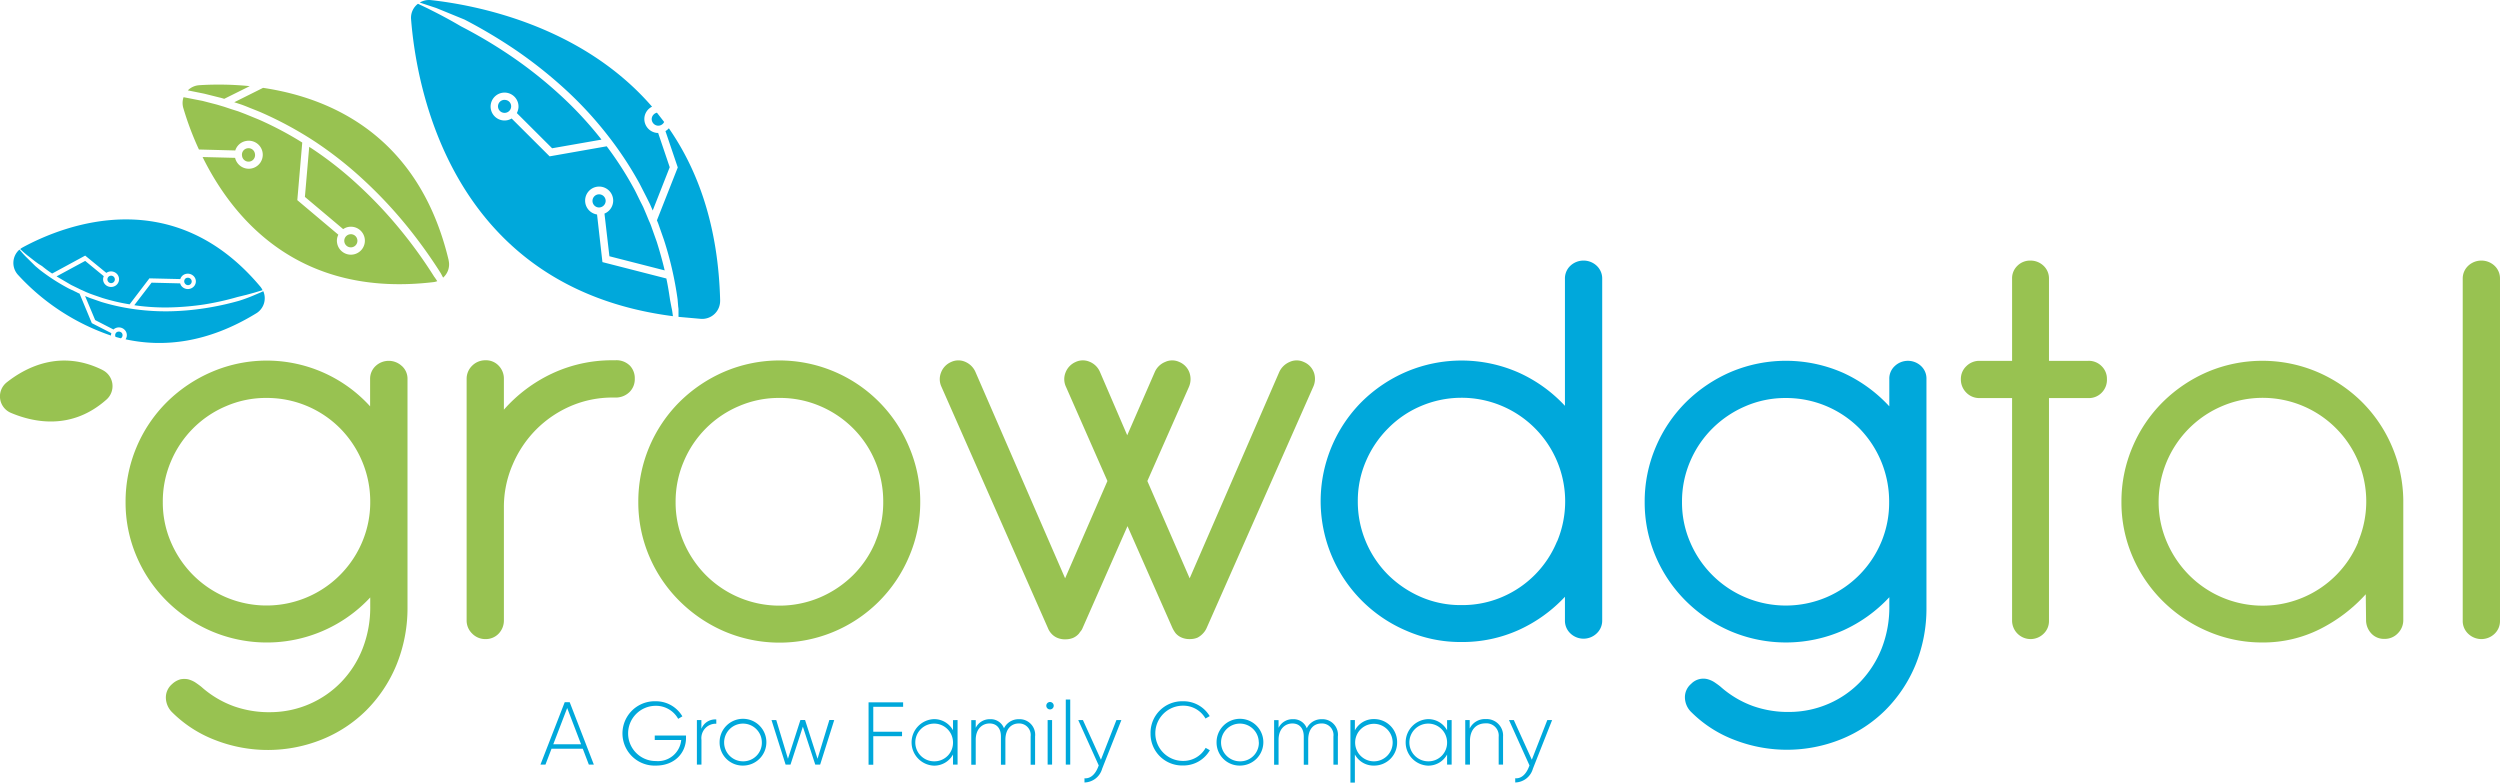
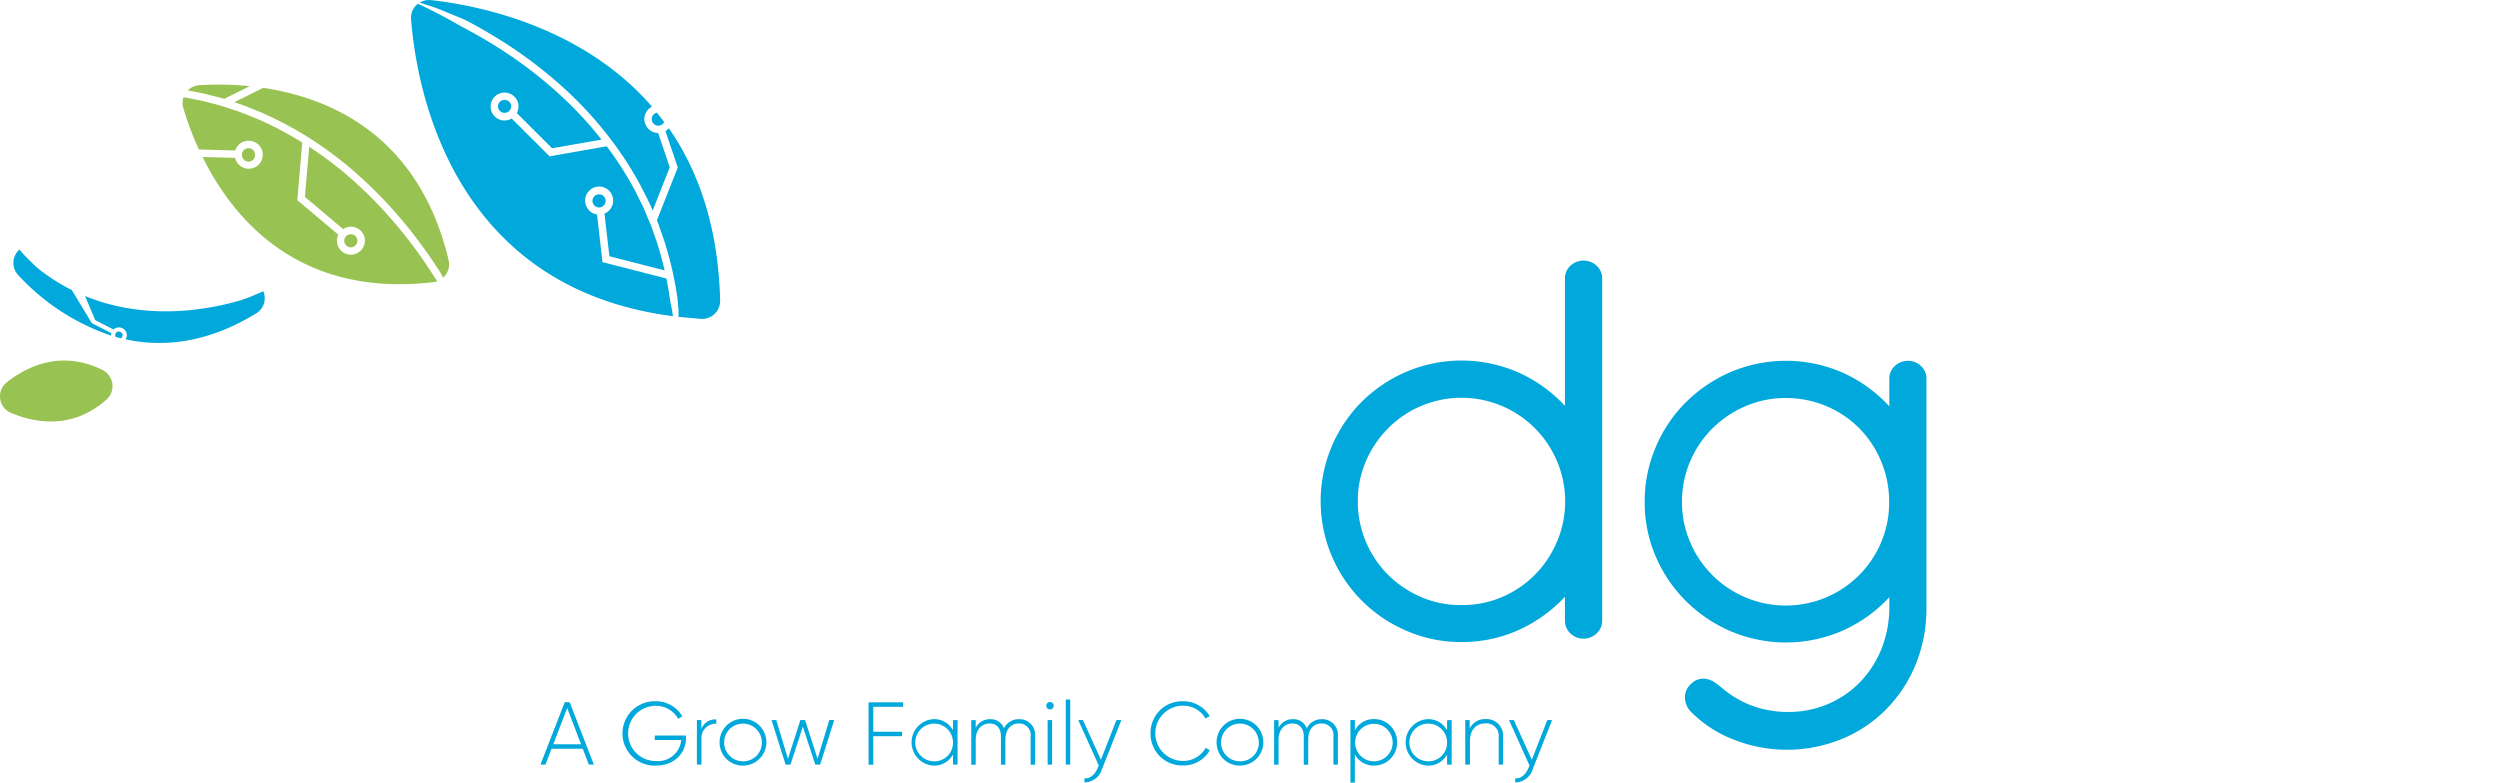
<svg xmlns="http://www.w3.org/2000/svg" width="399.746" height="125.141">
-   <path d="M64.257 58.528c-1.181-1.106-3.019-1.106-4.2 0a2.79 2.79 0 0 0-.878 2.1v4.345c-6.397-7.041-16.553-9.255-25.3-5.514a23.25 23.25 0 0 0-7.182 4.82 22.45 22.45 0 0 0-6.618 15.99 21.89 21.89 0 0 0 1.781 8.749c1.139 2.666 2.786 5.085 4.849 7.123a23.04 23.04 0 0 0 7.182 4.82A22.58 22.58 0 0 0 59.2 95.53v1.424a18.08 18.08 0 0 1-1.223 6.76 16.22 16.22 0 0 1-3.383 5.312 15.82 15.82 0 0 1-11.277 4.849 16.8 16.8 0 0 1-5.935-.95 15.92 15.92 0 0 1-5.193-3.11c-.321-.255-.647-.487-.991-.718a4.13 4.13 0 0 0-1.11-.475c-.409-.083-.832-.083-1.241 0a3.2 3.2 0 0 0-1.335.766c-.644.547-1.008 1.355-.991 2.2a3.36 3.36 0 0 0 1.074 2.374 19.74 19.74 0 0 0 6.861 4.392 23.15 23.15 0 0 0 16.963-.089 21.44 21.44 0 0 0 7.123-4.659 22.31 22.31 0 0 0 4.808-7.182 24.01 24.01 0 0 0 1.81-9.2v-36.6c.022-.798-.307-1.566-.9-2.1zm-6.345 28.134c-2.146 5.1-6.694 8.795-12.125 9.852s-11.033-.664-14.935-4.587a16.85 16.85 0 0 1-3.526-5.253 15.96 15.96 0 0 1-1.294-6.4 16.22 16.22 0 0 1 1.294-6.476c1.67-3.993 4.838-7.173 8.826-8.856a16.04 16.04 0 0 1 6.476-1.312 16.5 16.5 0 0 1 11.77 4.873c1.498 1.52 2.691 3.313 3.514 5.283a16.51 16.51 0 0 1 1.288 6.476c.008 2.199-.43 4.376-1.288 6.4zm42.782-28.217c-.618-.594-1.46-.899-2.315-.837h-.37a22.56 22.56 0 0 0-9.722 2.113c-2.942 1.379-5.569 3.349-7.716 5.787v-4.92a2.97 2.97 0 0 0-.837-2.119 2.77 2.77 0 0 0-2.1-.861 2.97 2.97 0 0 0-2.131.861 2.92 2.92 0 0 0-.89 2.119v38.58a2.89 2.89 0 0 0 .89 2.143c.56.572 1.33.889 2.131.878.785.014 1.542-.298 2.089-.861.557-.58.862-1.356.849-2.16V81.195a17.01 17.01 0 0 1 1.395-6.891 17.86 17.86 0 0 1 3.757-5.615 17.67 17.67 0 0 1 5.526-3.757 16.85 16.85 0 0 1 6.719-1.365h.41c.825.026 1.627-.275 2.232-.837.593-.564.917-1.354.89-2.172a2.92 2.92 0 0 0-.8-2.113zm44.67 13.022a22.46 22.46 0 0 0-29.5-12.049 23.2 23.2 0 0 0-7.182 4.826 22.5 22.5 0 0 0-6.618 16.026 21.96 21.96 0 0 0 1.781 8.749 22.4 22.4 0 0 0 4.849 7.123 23.15 23.15 0 0 0 7.182 4.837 22.48 22.48 0 0 0 29.487-11.99c1.189-2.763 1.795-5.741 1.781-8.749.01-3.015-.596-6.001-1.781-8.773zm-5.407 15.224a16.44 16.44 0 0 1-3.526 5.253 17.03 17.03 0 0 1-5.271 3.561 16.62 16.62 0 0 1-18.311-3.561 16.95 16.95 0 0 1-3.526-5.253 16.06 16.06 0 0 1-1.294-6.4c-.014-2.224.426-4.428 1.294-6.476 1.666-4 4.835-7.186 8.826-8.873a16.04 16.04 0 0 1 6.476-1.312 16.25 16.25 0 0 1 6.529 1.312 16.62 16.62 0 0 1 5.271 3.561 16.33 16.33 0 0 1 3.526 5.283 16.52 16.52 0 0 1 1.276 6.476 16.25 16.25 0 0 1-1.27 6.4zm70.127-27.142a2.88 2.88 0 0 0-1.614-1.668 2.67 2.67 0 0 0-2.273 0c-.737.315-1.328.895-1.656 1.626l-14.316 32.965-6.766-15.557 6.624-14.993a3.12 3.12 0 0 0 .095-2.374 2.9 2.9 0 0 0-1.609-1.668 2.67 2.67 0 0 0-2.273 0c-.744.304-1.339.888-1.656 1.626l-4.4 10.09-4.345-10.09a3.04 3.04 0 0 0-1.656-1.656 2.72 2.72 0 0 0-2.273.042 3.01 3.01 0 0 0-1.585 1.668 2.86 2.86 0 0 0 .071 2.3l6.624 15.052-6.766 15.557-14.322-32.961a3.12 3.12 0 0 0-1.656-1.656 2.72 2.72 0 0 0-2.273.042 2.97 2.97 0 0 0-1.585 1.668 2.86 2.86 0 0 0 .071 2.3l17.023 38.58c.131.329.322.631.564.89a2.64 2.64 0 0 0 .95.665c.451.183.938.26 1.424.226a3.11 3.11 0 0 0 1.08-.226c.366-.16.691-.402.95-.706a3.9 3.9 0 0 1 .3-.4 1.71 1.71 0 0 0 .261-.451l7.188-16.311 7.182 16.275a4.93 4.93 0 0 0 .516.849 2.61 2.61 0 0 0 .991.706c.451.183.938.26 1.424.226.371-.009.737-.085 1.08-.226a3.25 3.25 0 0 0 .908-.706c.234-.248.423-.536.558-.849l17.017-38.5a3.09 3.09 0 0 0 .125-2.362z" fill="#98c251" />
  <path d="M255.312 42.497c-1.186-1.108-3.028-1.108-4.214 0a2.78 2.78 0 0 0-.867 2.1v20.294a22.94 22.94 0 0 0-7.354-5.294 22.6 22.6 0 0 0-17.943-.178 22.98 22.98 0 0 0-7.194 4.825 22.51 22.51 0 0 0 7.194 36.633 21.55 21.55 0 0 0 8.737 1.781 21.88 21.88 0 0 0 9.206-1.941c2.775-1.265 5.274-3.064 7.354-5.294v3.781a2.78 2.78 0 0 0 .867 2.071 3.04 3.04 0 0 0 4.214 0 2.79 2.79 0 0 0 .878-2.071V44.598a2.79 2.79 0 0 0-.878-2.1zm-6.357 44.094c-1.636 3.979-4.769 7.157-8.725 8.85a16.12 16.12 0 0 1-6.529 1.312 15.95 15.95 0 0 1-6.529-1.312c-1.957-.85-3.739-2.057-5.253-3.561-1.505-1.517-2.702-3.311-3.526-5.283a16.41 16.41 0 0 1-1.282-6.434 15.93 15.93 0 0 1 1.316-6.457 16.66 16.66 0 0 1 3.526-5.211 16.27 16.27 0 0 1 5.223-3.555 16.57 16.57 0 0 1 21.808 21.628zm58.22-28.063c-1.18-1.111-3.02-1.111-4.2 0-.585.538-.906 1.305-.878 2.1v4.345c-2.072-2.252-4.572-4.068-7.354-5.342a22.65 22.65 0 0 0-17.949-.172 23.32 23.32 0 0 0-7.182 4.82 22.46 22.46 0 0 0-4.849 7.182c-1.189 2.784-1.795 5.781-1.781 8.808a21.89 21.89 0 0 0 1.781 8.749 22.46 22.46 0 0 0 4.849 7.123 23.11 23.11 0 0 0 7.182 4.82 22.65 22.65 0 0 0 17.949-.172c2.779-1.262 5.28-3.062 7.358-5.296v1.424a18.08 18.08 0 0 1-1.223 6.76 16.62 16.62 0 0 1-3.383 5.312 15.66 15.66 0 0 1-5.069 3.526 15.89 15.89 0 0 1-6.214 1.324 16.79 16.79 0 0 1-5.935-.95c-1.913-.697-3.675-1.753-5.193-3.11-.315-.255-.647-.487-.991-.718a3.98 3.98 0 0 0-1.11-.475 2.71 2.71 0 0 0-2.576.766 2.78 2.78 0 0 0-.991 2.2 3.34 3.34 0 0 0 1.08 2.374 19.58 19.58 0 0 0 6.861 4.392 23.15 23.15 0 0 0 16.969-.089 21.42 21.42 0 0 0 7.122-4.659c2.057-2.056 3.691-4.496 4.808-7.182a23.79 23.79 0 0 0 1.781-9.2V60.629c.032-.792-.282-1.559-.861-2.1zm-6.357 28.134c-1.654 3.966-4.788 7.132-8.737 8.826-4.063 1.737-8.651 1.783-12.749.129s-7.368-4.872-9.087-8.943a15.96 15.96 0 0 1-1.294-6.4 16.22 16.22 0 0 1 1.294-6.476 16.55 16.55 0 0 1 3.561-5.283c1.519-1.511 3.312-2.72 5.283-3.561a16.04 16.04 0 0 1 6.476-1.312c4.411-.014 8.645 1.736 11.758 4.861 3.065 3.144 4.77 7.367 4.748 11.758a16.26 16.26 0 0 1-1.252 6.4z" fill="#00a8db" />
-   <path d="M336.045 58.546c-.561-.567-1.333-.875-2.131-.849h-6.285V44.598a2.78 2.78 0 0 0-.867-2.1 3.01 3.01 0 0 0-2.113-.831 2.86 2.86 0 0 0-2.071.831c-.57.547-.879 1.311-.849 2.1v13.1h-5.211a2.92 2.92 0 0 0-2.1.849 2.8 2.8 0 0 0-.878 2.083 2.97 2.97 0 0 0 .878 2.16c.553.562 1.312.873 2.1.861h5.211v35.617a2.96 2.96 0 0 0 5.033 2.071c.568-.538.882-1.289.867-2.071V63.651h6.286a2.82 2.82 0 0 0 2.131-.849 2.9 2.9 0 0 0 .849-2.172c.019-.782-.289-1.537-.849-2.083zm46.368 12.702c-1.139-2.638-2.776-5.032-4.82-7.051a22.96 22.96 0 0 0-7.122-4.748 22.5 22.5 0 0 0-17.444 0 23.18 23.18 0 0 0-7.182 4.82 22.46 22.46 0 0 0-4.849 7.182c-1.189 2.784-1.795 5.781-1.781 8.808a21.89 21.89 0 0 0 1.781 8.749 22.46 22.46 0 0 0 4.849 7.122c2.067 2.047 4.504 3.683 7.182 4.82a21.89 21.89 0 0 0 8.749 1.781 20.23 20.23 0 0 0 9.152-2.125 25.07 25.07 0 0 0 7.354-5.585l.047 4.072a3.12 3.12 0 0 0 .819 2.172c.54.592 1.312.917 2.113.89.81.023 1.592-.3 2.149-.89a2.97 2.97 0 0 0 .872-2.172v-19.15c-.041-2.995-.677-5.952-1.87-8.7zm-5.342 15.432c-1.654 3.97-4.793 7.137-8.749 8.826-6.253 2.678-13.508 1.267-18.3-3.561-1.506-1.521-2.71-3.314-3.549-5.283-.871-2.021-1.317-4.199-1.312-6.4.001-6.678 3.992-12.709 10.138-15.319a16.56 16.56 0 0 1 18.198 3.51c4.782 4.773 6.187 11.971 3.549 18.19zm21.807-44.183c-1.186-1.108-3.028-1.108-4.214 0a2.79 2.79 0 0 0-.878 2.1v54.671a2.79 2.79 0 0 0 .878 2.071 3.04 3.04 0 0 0 4.214 0 2.78 2.78 0 0 0 .867-2.071v-54.67a2.78 2.78 0 0 0-.867-2.1z" fill="#98c251" />
  <path d="M96.842 32.193a1.07 1.07 0 0 1-1.128.979 1.051 1.051 0 1 1 .152-2.097 1.05 1.05 0 0 1 .976 1.118zM80.763 15.977a1.02 1.02 0 0 1 .967 1.1 1.05 1.05 0 0 1-1.122.967 1.04 1.04 0 0 1-.796-1.627 1.04 1.04 0 0 1 .95-.445zm26.84 34.58C71.842 45.945 66.548 13.544 65.729 3.05a2.8 2.8 0 0 1 1.1-2.445c.172.071.326.16.5.231l1.074.516 1.08.546c.718.362 1.425.736 2.131 1.122a74.23 74.23 0 0 1 2.089 1.187 77.06 77.06 0 0 1 8.215 4.9 69 69 0 0 1 7.485 5.935c2.361 2.142 4.545 4.473 6.529 6.968.083.095.154.214.243.315l-7.894 1.383-5.639-5.627h0c.144-.277.232-.579.261-.89a2.23 2.23 0 1 0-2.374 2.071 2.18 2.18 0 0 0 1.282-.315l6.072 6.054 9.129-1.608c1.563 2.073 2.975 4.255 4.226 6.529.392.689.724 1.424 1.08 2.131.172.356.362.706.534 1.062l.463 1.092.457 1.11a8.66 8.66 0 0 1 .445 1.11l.8 2.244c.475 1.514.9 3.021 1.264 4.564l-8.838-2.261-.789-6.82c1.039-.426 1.604-1.553 1.322-2.64s-1.324-1.798-2.439-1.665-1.959 1.07-1.977 2.193.797 2.086 1.907 2.254l.861 7.615 10.221 2.618c.243 1.134.427 2.285.594 3.437l.226 1.187a7.9 7.9 0 0 1 .119.594l.083.594zm-3.395-31.588a1.08 1.08 0 0 1 .837-.95l1.151 1.484a1.05 1.05 0 0 1-1.009.594 1.07 1.07 0 0 1-.979-1.128zm2.879 7.769l-2.718 6.921-.433-1-.546-1.1-1.11-2.172a57.15 57.15 0 0 0-5.4-8.114 59.89 59.89 0 0 0-6.648-7.123 71.77 71.77 0 0 0-7.615-6.042 81.22 81.22 0 0 0-8.345-4.98l-4.5-1.84L67.125.41a2.85 2.85 0 0 1 1.779-.393c7.063.778 24.044 3.971 35.357 17.041a2.2 2.2 0 0 0-1.227 1.827 2.24 2.24 0 0 0 2.071 2.374h.131zm8.059 21.311a2.87 2.87 0 0 1-.875 2.135c-.577.558-1.362.849-2.164.803l-3.615-.321V49.66c.008-.199-.007-.399-.047-.594l-.1-1.223c-.447-3.225-1.178-6.404-2.184-9.5l-.807-2.3a8.32 8.32 0 0 0-.315-.807l3.336-8.464-1.971-5.811a2.13 2.13 0 0 0 .546-.451c4.671 6.737 7.906 15.675 8.2 27.534z" fill="#00a8db" />
  <path d="M57.134 38.324a1.05 1.05 0 1 1-1.187-.861 1.04 1.04 0 0 1 1.187.861zm12.334 5.988a73.5 73.5 0 0 0-5.6-7.758c-2.029-2.465-4.227-4.788-6.576-6.95a57.8 57.8 0 0 0-7.5-5.9l-.35-.22-.689 8 6.12 5.152a2.15 2.15 0 0 1 .878-.356c.894-.145 1.786.263 2.261 1.034s.438 1.752-.093 2.485-1.451 1.074-2.332.863-1.547-.932-1.688-1.826a2.12 2.12 0 0 1 .2-1.306l-6.559-5.526.789-9.212a54.81 54.81 0 0 0-6.933-3.668l-2.2-.9-1.122-.427-1.11-.35-1.122-.374-1.151-.344-2.3-.594-3.039-.594a2.85 2.85 0 0 0-.042 1.727 47.74 47.74 0 0 0 2.5 6.636l5.811.154a2.21 2.21 0 0 1 1.781-1.525 2.24 2.24 0 1 1-1.81 2.707l-5.2-.131c4.909 9.93 15.432 22.555 36.93 20a2.26 2.26 0 0 0 .594-.154c-.142-.208-.285-.439-.445-.653zm-29.9-20.6c-.274.039-.52.187-.684.411s-.229.503-.183.776c.036.388.285.723.645.871s.773.082 1.07-.169a1.05 1.05 0 0 0 .345-1.028c-.041-.274-.19-.52-.415-.682s-.505-.227-.778-.179zM31.85 13.626a2.82 2.82 0 0 0-1.816.825l2.618.528 2.374.594a8.14 8.14 0 0 1 .825.231l4.084-2.03a49.74 49.74 0 0 0-8.1-.148zm39.892 27.992c-4.749-19.914-18.839-25.962-29.678-27.57l-4.606 2.3 1.051.344c.392.131.766.285 1.14.433.748.315 1.525.594 2.255.92a58.76 58.76 0 0 1 8.553 4.659 61.01 61.01 0 0 1 7.645 6.032 70.82 70.82 0 0 1 6.677 7.063 78.94 78.94 0 0 1 5.7 7.888l.374.706a2.82 2.82 0 0 0 .878-2.772z" fill="#98c251" />
  <g fill="#00a8db">
-     <path d="M17.302 45.043c-.174-.223-.167-.537.016-.751s.493-.271.74-.134.363.429.279.698-.348.442-.629.412c-.16-.017-.307-.098-.406-.225zm12.285.309c-.2-.248-.168-.609.071-.819a.63.63 0 0 1 .855.089.59.59 0 1 1-.926.73zm12.402 1.044l-.665.2-.659.2-1.324.362-1.341.326c-1.755.508-3.54.907-5.344 1.196-1.812.274-3.64.432-5.472.475a34.25 34.25 0 0 1-5.478-.315l-.231-.042 2.76-3.6 4.576.113a1.12 1.12 0 0 0 .249.475 1.32 1.32 0 0 0 1.781.16 1.19 1.19 0 0 0 .471-.835c.033-.332-.076-.662-.299-.91-.459-.511-1.233-.585-1.781-.172a1.24 1.24 0 0 0-.4.594l-4.943-.115-3.164 4.155a31.9 31.9 0 0 1-4.363-1.021l-1.294-.445-.647-.231-.632-.256-.594-.279a5.34 5.34 0 0 1-.594-.273l-1.223-.594-2.333-1.371 4.576-2.475 2.974 2.445c-.198.426-.126.929.184 1.282a1.32 1.32 0 0 0 1.781.172 1.23 1.23 0 0 0 .172-1.781c-.441-.496-1.184-.582-1.727-.2l-3.384-2.766-5.282 2.867A16.73 16.73 0 0 1 6.73 42.55l-.593-.37c-.089-.077-.19-.131-.273-.2l-.273-.2-1-.783a13.17 13.17 0 0 1-1.039-.878l-.326-.291c.133-.108.276-.203.427-.285 6.8-3.68 24.086-10.322 38.01 6.333.128.163.235.34.321.528z" />
-     <path d="M14.683 51.671l3.122 1.6c-.04.125-.06.255-.059.386a35.8 35.8 0 0 1-14.838-9.676 2.83 2.83 0 0 1 .2-4.072l.285.326a11.71 11.71 0 0 0 .941 1.01l.979.967.243.243a3.17 3.17 0 0 0 .261.231l.528.445a31.34 31.34 0 0 0 4.665 3.009l1.252.594a2.64 2.64 0 0 0 .457.214zm4.79 1.563c.195.253.156.614-.089.819l-.071.042-.831-.226c-.126-.245-.068-.545.142-.724a.63.63 0 0 1 .849.089zM40.972 50.1c-7.841 4.808-14.934 5.455-20.893 4.155a1.19 1.19 0 0 0-.089-1.448 1.29 1.29 0 0 0-1.781-.178.14.14 0 0 0-.059.059l-2.932-1.508-1.614-3.846.594.243c.214.089.427.16.647.231l1.324.463a34.26 34.26 0 0 0 5.467 1.187 36.51 36.51 0 0 0 5.585.315 41.72 41.72 0 0 0 5.567-.493 45.59 45.59 0 0 0 5.443-1.187 25.71 25.71 0 0 0 2.604-.975c.427-.184.861-.356 1.264-.558a2.83 2.83 0 0 1-1.128 3.543z" />
+     <path d="M14.683 51.671l3.122 1.6c-.04.125-.06.255-.059.386a35.8 35.8 0 0 1-14.838-9.676 2.83 2.83 0 0 1 .2-4.072l.285.326a11.71 11.71 0 0 0 .941 1.01l.979.967.243.243a3.17 3.17 0 0 0 .261.231l.528.445a31.34 31.34 0 0 0 4.665 3.009a2.64 2.64 0 0 0 .457.214zm4.79 1.563c.195.253.156.614-.089.819l-.071.042-.831-.226c-.126-.245-.068-.545.142-.724a.63.63 0 0 1 .849.089zM40.972 50.1c-7.841 4.808-14.934 5.455-20.893 4.155a1.19 1.19 0 0 0-.089-1.448 1.29 1.29 0 0 0-1.781-.178.14.14 0 0 0-.059.059l-2.932-1.508-1.614-3.846.594.243c.214.089.427.16.647.231l1.324.463a34.26 34.26 0 0 0 5.467 1.187 36.51 36.51 0 0 0 5.585.315 41.72 41.72 0 0 0 5.567-.493 45.59 45.59 0 0 0 5.443-1.187 25.71 25.71 0 0 0 2.604-.975c.427-.184.861-.356 1.264-.558a2.83 2.83 0 0 1-1.128 3.543z" />
  </g>
  <path d="M16.381 59.151C9.769 55.881 4.279 58.62 1.1 61.12a2.86 2.86 0 0 0 .653 4.9c3.722 1.573 9.74 2.772 15.26-2.119.723-.634 1.081-1.588.953-2.541s-.724-1.779-1.588-2.201z" fill="#98c251" />
  <path d="M93.186 119.722h-5l-.967 2.534h-.8l3.876-9.972h.8l3.858 9.972h-.8zm-.273-.712l-2.22-5.8-2.226 5.8zm16.779-1.009c0 2.4-1.834 4.416-4.814 4.416-1.879.073-3.647-.884-4.614-2.496s-.977-3.624-.027-5.246 2.709-2.598 4.588-2.544a4.9 4.9 0 0 1 4.285 2.41l-.671.4a4.05 4.05 0 0 0-3.615-2.083c-2.439.015-4.404 2.004-4.389 4.442s2.004 4.404 4.442 4.389a3.73 3.73 0 0 0 4.048-3.359h-4.232v-.717h5zm4.844-2.961v.683a2.3 2.3 0 0 0-2.374 2.576v3.959h-.73v-7.123h.718v1.4c.382-.967 1.349-1.573 2.386-1.495zm.527 3.655a3.74 3.74 0 1 1 3.745 3.721 3.69 3.69 0 0 1-3.745-3.721zm6.755 0c-.013-1.663-1.37-3.001-3.033-2.991s-3.004 1.364-2.997 3.027 1.358 3.006 3.021 3.003a2.97 2.97 0 0 0 3.009-3.039zm11.574-3.561l-2.25 7.123h-.783l-1.982-6.066-1.977 6.066h-.783l-2.255-7.123h.76l1.87 6.191 1.994-6.2h.742l1.994 6.2 1.893-6.2zm6.244-2.118v3.989h4.6v.712h-4.6v4.558h-.754v-9.972h5.526v.712zm13.479 2.118v7.12h-.73v-1.609c-.611 1.117-1.79 1.803-3.063 1.781-1.991-.086-3.561-1.726-3.561-3.719s1.57-3.632 3.561-3.719c1.273-.022 2.452.664 3.063 1.781v-1.616zm-.73 3.561c-.013-1.664-1.372-3.002-3.036-2.991s-3.004 1.369-2.994 3.033 1.366 3.005 3.03 2.997a2.97 2.97 0 0 0 3-3.039zm13.124-.931v4.511h-.712v-4.511c.07-.539-.101-1.081-.467-1.482a1.85 1.85 0 0 0-1.433-.601c-1.116 0-2.137.8-2.137 2.623v3.971h-.713v-4.511c0-1.353-.724-2.083-1.822-2.083s-2.208.8-2.208 2.623v3.971h-.712v-7.123h.712v1.229c.429-.868 1.323-1.407 2.291-1.383.979-.051 1.879.537 2.226 1.454.442-.904 1.368-1.471 2.374-1.454a2.49 2.49 0 0 1 2.6 2.766zm1.792-4.921c0-.24.145-.457.367-.549s.477-.041.647.129.221.425.129.647-.309.367-.549.367c-.328 0-.594-.266-.594-.594zm.214 2.291h.712v7.123h-.712zm2.902-3.276h.712v10.4h-.712zm8.891 3.276l-3.076 7.782a3 3 0 0 1-2.825 2.2v-.671c.956.083 1.686-.629 2.125-1.668l.154-.386-3.276-7.253h.748l2.879 6.339 2.475-6.339zm4.66 2.137a5.05 5.05 0 0 1 5.182-5.14c1.749-.034 3.382.872 4.279 2.374l-.671.386c-.739-1.291-2.122-2.078-3.609-2.054-1.578 0-3.036.842-3.824 2.208a4.42 4.42 0 0 0 0 4.416c.789 1.366 2.247 2.208 3.824 2.208 1.504.029 2.902-.774 3.633-2.089l.671.38c-.881 1.537-2.529 2.471-4.3 2.439a5.05 5.05 0 0 1-5.182-5.128zm10.559 1.424a3.74 3.74 0 1 1 3.745 3.721c-.994.016-1.952-.37-2.657-1.071a3.69 3.69 0 0 1-1.088-2.65zm6.749 0c-.013-1.664-1.372-3.002-3.036-2.991s-3.004 1.369-2.994 3.033 1.366 3.005 3.03 2.997a2.97 2.97 0 0 0 3.015-3.039zm12.648-.931v4.511h-.712v-4.511a1.85 1.85 0 0 0-.464-1.48 1.84 1.84 0 0 0-1.429-.603c-1.187 0-2.137.8-2.137 2.623v3.971h-.712v-4.511c0-1.353-.73-2.083-1.822-2.083s-2.208.8-2.208 2.623v3.971h-.712v-7.123h.712v1.229c.427-.87 1.322-1.41 2.291-1.383.978-.052 1.877.537 2.22 1.454a2.6 2.6 0 0 1 2.374-1.454 2.49 2.49 0 0 1 2.6 2.766zm9.473.931a3.67 3.67 0 0 1-3.692 3.722c-1.275.031-2.459-.657-3.063-1.781v4.505h-.711v-10.007h.712v1.656c.596-1.135 1.782-1.836 3.063-1.81a3.67 3.67 0 0 1 3.692 3.716zm-.712 0a3 3 0 1 0-.871 2.155 3.02 3.02 0 0 0 .871-2.155zm9.432-3.561v7.12h-.73v-1.609a3.42 3.42 0 0 1-3.063 1.781c-1.991-.086-3.561-1.726-3.561-3.719s1.57-3.632 3.561-3.719a3.42 3.42 0 0 1 3.063 1.781v-1.616zm-.73 3.561c-.013-1.664-1.372-3.002-3.036-2.991s-3.004 1.369-2.994 3.033 1.366 3.005 3.03 2.997a2.97 2.97 0 0 0 3-3.039zm8.95-.866v4.428h-.7v-4.428c.061-.579-.138-1.156-.543-1.574s-.976-.635-1.557-.592c-1.395 0-2.493.914-2.493 2.837v3.757h-.754v-7.123h.712v1.353a2.7 2.7 0 0 1 2.553-1.507 2.63 2.63 0 0 1 2.778 2.849zm7.846-2.695l-3.075 7.781a3 3 0 0 1-2.825 2.2v-.671c.956.083 1.686-.629 2.125-1.668l.154-.386-3.276-7.253h.772l2.879 6.339 2.475-6.339z" fill="#00a8db" />
</svg>